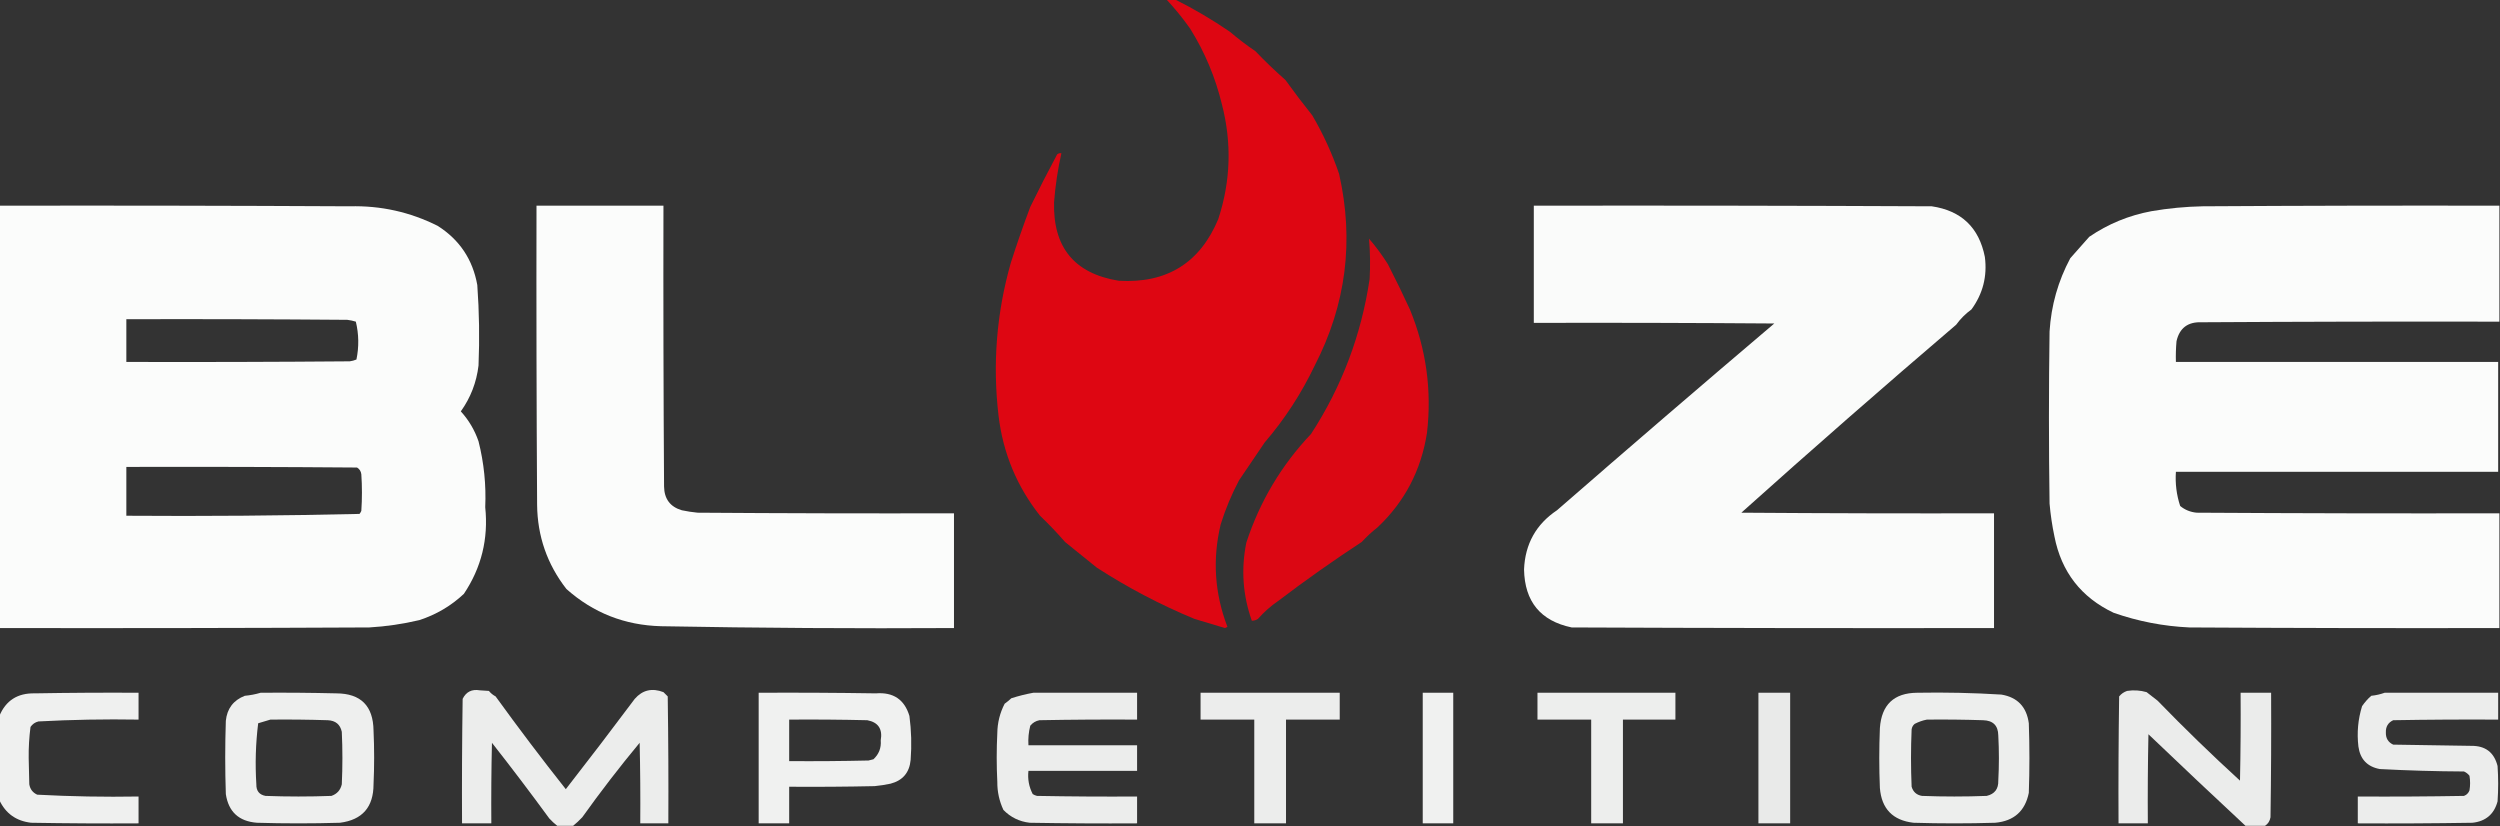
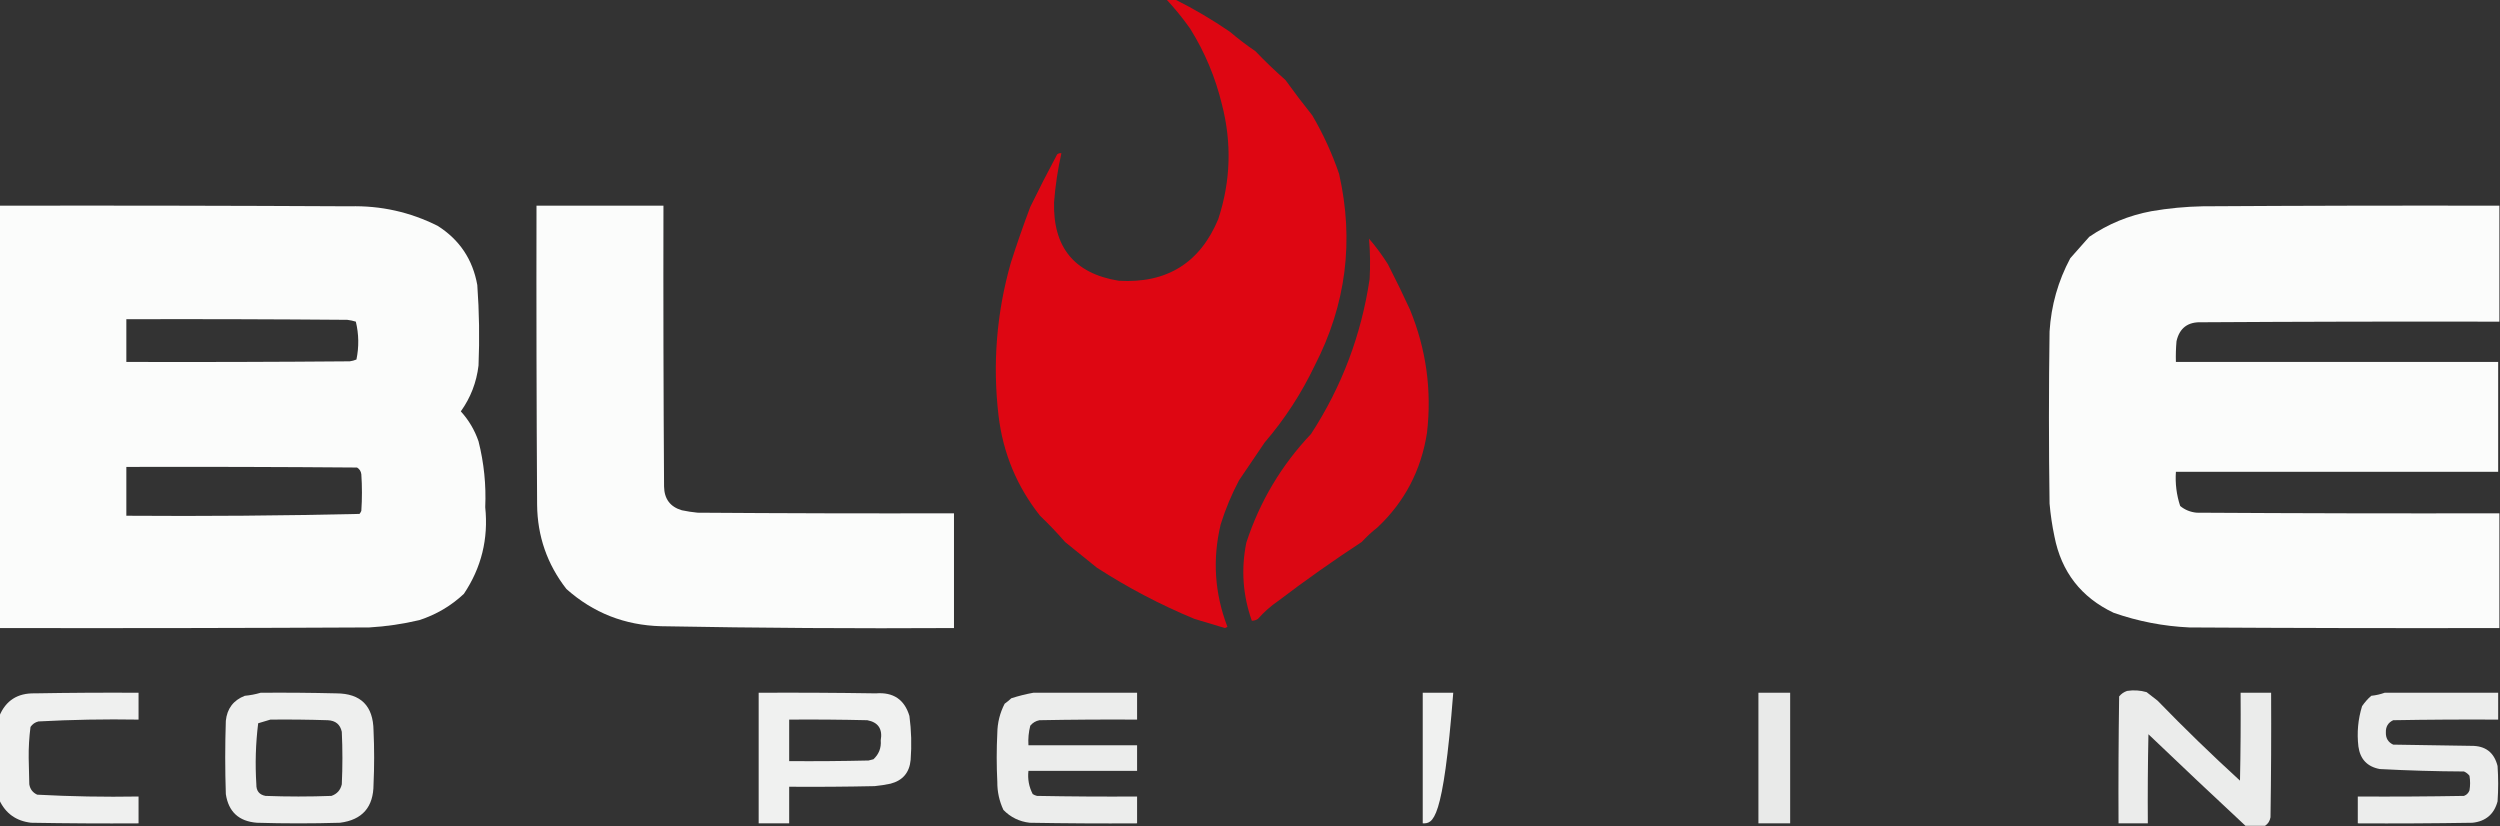
<svg xmlns="http://www.w3.org/2000/svg" version="1.1" width="2048px" height="677px" style="shape-rendering:geometricPrecision; text-rendering:geometricPrecision; image-rendering:optimizeQuality; fill-rule:evenodd; clip-rule:evenodd">
  <rect width="100%" height="100%" fill="#333333" stroke="none" />
  <g>
    <path style="opacity:0.978" fill="#e20612" d="M 955.5,-0.5 C 957.833,-0.5 960.167,-0.5 962.5,-0.5C 978.095,7.299 993.095,16.132 1007.5,26C 1014.22,31.717 1021.22,37.05 1028.5,42C 1036.29,50.161 1044.46,57.995 1053,65.5C 1060.09,75.346 1067.42,85.013 1075,94.5C 1083.96,109.753 1091.29,125.753 1097,142.5C 1109.39,197.316 1102.72,249.649 1077,299.5C 1066.06,322.41 1052.39,343.41 1036,362.5C 1029.03,372.812 1022.03,383.146 1015,393.5C 1008.92,405.001 1003.92,417.001 1000,429.5C 993.154,458.051 994.988,486.051 1005.5,513.5C 1004.83,513.833 1004.17,514.167 1003.5,514.5C 995.158,511.993 986.824,509.493 978.5,507C 950.419,495.352 923.752,481.352 898.5,465C 889.833,458 881.167,451 872.5,444C 865.976,436.478 859.143,429.311 852,422.5C 832.993,398.469 821.66,371.136 818,340.5C 813.037,298.155 816.371,256.489 828,215.5C 832.947,199.99 838.281,184.656 844,169.5C 851.093,154.979 858.427,140.646 866,126.5C 867.011,125.663 868.178,125.33 869.5,125.5C 866.548,138.656 864.548,151.989 863.5,165.5C 862.477,202.624 880.144,224.124 916.5,230C 955.807,232.297 982.974,215.464 998,179.5C 1008.18,148.508 1009.18,117.175 1001,85.5C 995.644,63.366 986.978,42.699 975,23.5C 969.049,15.049 962.549,7.049 955.5,-0.5 Z" />
  </g>
  <g>
    <path style="opacity:0.983" fill="#fefffe" d="M -0.5,168.5 C 95.167,168.333 190.834,168.5 286.5,169C 311.895,168.34 335.895,173.674 358.5,185C 376.408,196.329 387.241,212.495 391,233.5C 392.587,255.467 392.92,277.467 392,299.5C 390.34,313.305 385.507,325.805 377.5,337C 383.968,344.087 388.801,352.254 392,361.5C 396.476,379.212 398.31,397.212 397.5,415.5C 400.191,441.416 394.358,465.083 380,486.5C 369.465,496.354 357.299,503.52 343.5,508C 330.008,511.193 316.341,513.193 302.5,514C 201.501,514.5 100.501,514.667 -0.5,514.5C -0.5,399.167 -0.5,283.833 -0.5,168.5 Z M 103.5,261.5 C 163.834,261.333 224.168,261.5 284.5,262C 286.891,262.287 289.224,262.787 291.5,263.5C 293.977,273.748 294.143,284.081 292,294.5C 290.266,295.249 288.433,295.749 286.5,296C 225.501,296.5 164.501,296.667 103.5,296.5C 103.5,284.833 103.5,273.167 103.5,261.5 Z M 103.5,382.5 C 166.501,382.333 229.501,382.5 292.5,383C 294.538,384.236 295.705,386.069 296,388.5C 296.667,398.5 296.667,408.5 296,418.5C 295.626,419.416 295.126,420.25 294.5,421C 230.853,422.459 167.186,422.959 103.5,422.5C 103.5,409.167 103.5,395.833 103.5,382.5 Z" />
  </g>
  <g>
    <path style="opacity:0.983" fill="#fefffe" d="M 439.5,168.5 C 474.167,168.5 508.833,168.5 543.5,168.5C 543.333,245.167 543.5,321.834 544,398.5C 544.14,408.656 548.974,415.156 558.5,418C 562.795,418.912 567.128,419.579 571.5,420C 641.499,420.5 711.499,420.667 781.5,420.5C 781.5,451.833 781.5,483.167 781.5,514.5C 701.483,514.965 621.483,514.465 541.5,513C 511.771,512.211 485.937,502.045 464,482.5C 448.255,462.269 440.255,439.269 440,413.5C 439.5,331.834 439.333,250.167 439.5,168.5 Z" />
  </g>
  <g>
-     <path style="opacity:0.979" fill="#fefffe" d="M 1256.5,168.5 C 1365.17,168.333 1473.83,168.5 1582.5,169C 1606.74,172.573 1621.24,186.406 1626,210.5C 1628.05,226.338 1624.38,240.671 1615,253.5C 1610.17,257 1606,261.167 1602.5,266C 1543.14,316.699 1484.48,368.032 1426.5,420C 1495.5,420.5 1564.5,420.667 1633.5,420.5C 1633.5,451.833 1633.5,483.167 1633.5,514.5C 1518.17,514.667 1402.83,514.5 1287.5,514C 1262,508.651 1249,492.818 1248.5,466.5C 1249.34,445.646 1258.34,429.479 1275.5,418C 1334.62,366.531 1393.95,315.531 1453.5,265C 1387.83,264.5 1322.17,264.333 1256.5,264.5C 1256.5,232.5 1256.5,200.5 1256.5,168.5 Z" />
-   </g>
+     </g>
  <g>
    <path style="opacity:0.981" fill="#fefffe" d="M 2047.5,168.5 C 2047.5,200.167 2047.5,231.833 2047.5,263.5C 1966.17,263.333 1884.83,263.5 1803.5,264C 1792.27,263.584 1785.44,268.751 1783,279.5C 1782.5,285.157 1782.33,290.824 1782.5,296.5C 1870.5,296.5 1958.5,296.5 2046.5,296.5C 2046.5,326.5 2046.5,356.5 2046.5,386.5C 1958.5,386.5 1870.5,386.5 1782.5,386.5C 1781.85,396.092 1783.01,405.425 1786,414.5C 1789.88,417.686 1794.38,419.52 1799.5,420C 1882.17,420.5 1964.83,420.667 2047.5,420.5C 2047.5,451.833 2047.5,483.167 2047.5,514.5C 1962.83,514.667 1878.17,514.5 1793.5,514C 1772.21,513.008 1751.54,509.008 1731.5,502C 1704.86,489.353 1688.69,468.519 1683,439.5C 1681.12,430.579 1679.79,421.579 1679,412.5C 1678.33,365.5 1678.33,318.5 1679,271.5C 1680.32,250.203 1685.99,230.203 1696,211.5C 1701.17,205.667 1706.33,199.833 1711.5,194C 1726.94,183.454 1743.94,176.454 1762.5,173C 1776.4,170.61 1790.4,169.277 1804.5,169C 1885.5,168.5 1966.5,168.333 2047.5,168.5 Z" />
  </g>
  <g>
    <path style="opacity:0.96" fill="#e20612" d="M 1121.5,195.5 C 1127.11,202.009 1132.28,209.009 1137,216.5C 1143.27,228.711 1149.27,241.044 1155,253.5C 1168.35,285.975 1173.02,319.642 1169,354.5C 1164.26,385.161 1150.76,410.995 1128.5,432C 1123.87,435.632 1119.53,439.632 1115.5,444C 1092.32,459.164 1069.65,475.164 1047.5,492C 1041.21,496.285 1035.55,501.285 1030.5,507C 1028.98,508.009 1027.31,508.509 1025.5,508.5C 1018.09,487.596 1016.59,466.263 1021,444.5C 1032.03,410.82 1049.7,381.153 1074,355.5C 1099.19,316.76 1115.19,274.426 1122,228.5C 1122.62,217.486 1122.45,206.486 1121.5,195.5 Z" />
  </g>
  <g>
-     <path style="opacity:0.909" fill="#fefffe" d="M 469.5,676.5 C 465.167,676.5 460.833,676.5 456.5,676.5C 454.229,674.734 452.063,672.734 450,670.5C 434.655,649.502 418.988,628.835 403,608.5C 402.5,630.497 402.333,652.497 402.5,674.5C 394.5,674.5 386.5,674.5 378.5,674.5C 378.333,640.498 378.5,606.498 379,572.5C 381.846,566.743 386.513,564.41 393,565.5C 395.5,565.667 398,565.833 400.5,566C 402.043,567.878 403.876,569.378 406,570.5C 424.65,596.304 443.817,621.638 463.5,646.5C 482.564,622.052 501.398,597.385 520,572.5C 526.333,565.244 534.166,563.411 543.5,567C 544.667,568.167 545.833,569.333 547,570.5C 547.5,605.165 547.667,639.832 547.5,674.5C 539.833,674.5 532.167,674.5 524.5,674.5C 524.667,652.497 524.5,630.497 524,608.5C 507.629,628.218 491.962,648.551 477,669.5C 474.604,672.067 472.104,674.4 469.5,676.5 Z" />
-   </g>
+     </g>
  <g>
    <path style="opacity:0.904" fill="#fefffe" d="M 1855.5,676.5 C 1850.17,676.5 1844.83,676.5 1839.5,676.5C 1812.97,651.816 1786.47,626.816 1760,601.5C 1759.5,625.831 1759.33,650.164 1759.5,674.5C 1751.5,674.5 1743.5,674.5 1735.5,674.5C 1735.33,639.832 1735.5,605.165 1736,570.5C 1737.73,568.383 1739.9,566.883 1742.5,566C 1747.92,565.161 1753.25,565.494 1758.5,567C 1761.5,569.333 1764.5,571.667 1767.5,574C 1789.34,596.505 1811.84,618.338 1835,639.5C 1835.5,615.502 1835.67,591.502 1835.5,567.5C 1843.83,567.5 1852.17,567.5 1860.5,567.5C 1860.67,601.502 1860.5,635.502 1860,669.5C 1859.47,672.585 1857.97,674.918 1855.5,676.5 Z" />
  </g>
  <g>
    <path style="opacity:0.924" fill="#fefffe" d="M -0.5,655.5 C -0.5,632.5 -0.5,609.5 -0.5,586.5C 4.759,573.848 14.426,567.682 28.5,568C 56.831,567.5 85.165,567.333 113.5,567.5C 113.5,574.833 113.5,582.167 113.5,589.5C 86.124,589.044 58.791,589.544 31.5,591C 28.733,591.678 26.566,593.178 25,595.5C 23.896,603.941 23.396,612.441 23.5,621C 23.667,628.167 23.833,635.333 24,642.5C 24.668,646.499 26.834,649.332 30.5,651C 58.103,652.474 85.769,652.974 113.5,652.5C 113.5,659.833 113.5,667.167 113.5,674.5C 84.165,674.667 54.831,674.5 25.5,674C 13.28,672.585 4.613,666.418 -0.5,655.5 Z" />
  </g>
  <g>
    <path style="opacity:0.921" fill="#fefffe" d="M 213.5,567.5 C 234.169,567.333 254.836,567.5 275.5,568C 295.579,568.078 305.745,578.245 306,598.5C 306.667,613.167 306.667,627.833 306,642.5C 305.984,661.173 296.817,671.673 278.5,674C 255.833,674.667 233.167,674.667 210.5,674C 195.675,672.864 187.175,665.031 185,650.5C 184.333,630.5 184.333,610.5 185,590.5C 186.017,580.489 191.183,573.655 200.5,570C 205.047,569.571 209.381,568.738 213.5,567.5 Z M 221.5,589.5 C 237.17,589.333 252.837,589.5 268.5,590C 274.876,590.294 278.71,593.46 280,599.5C 280.667,613.833 280.667,628.167 280,642.5C 278.932,647.235 276.099,650.402 271.5,652C 253.5,652.667 235.5,652.667 217.5,652C 212.373,651.031 209.873,647.864 210,642.5C 208.944,625.742 209.444,609.076 211.5,592.5C 214.928,591.49 218.261,590.49 221.5,589.5 Z" />
  </g>
  <g>
    <path style="opacity:0.929" fill="#fefffe" d="M 621.5,567.5 C 653.502,567.333 685.502,567.5 717.5,568C 731.784,566.873 740.95,573.039 745,586.5C 746.581,598.442 746.915,610.442 746,622.5C 745.045,632.884 739.545,639.384 729.5,642C 725.205,642.912 720.872,643.579 716.5,644C 693.169,644.5 669.836,644.667 646.5,644.5C 646.5,654.5 646.5,664.5 646.5,674.5C 638.167,674.5 629.833,674.5 621.5,674.5C 621.5,638.833 621.5,603.167 621.5,567.5 Z M 646.5,589.5 C 667.836,589.333 689.169,589.5 710.5,590C 719.458,591.707 723.125,597.207 721.5,606.5C 721.999,612.701 719.999,617.868 715.5,622C 714.167,622.333 712.833,622.667 711.5,623C 689.836,623.5 668.169,623.667 646.5,623.5C 646.5,612.167 646.5,600.833 646.5,589.5 Z" />
  </g>
  <g>
    <path style="opacity:0.909" fill="#fefffe" d="M 846.5,567.5 C 874.833,567.5 903.167,567.5 931.5,567.5C 931.5,574.833 931.5,582.167 931.5,589.5C 904.831,589.333 878.165,589.5 851.5,590C 848.452,590.606 845.952,592.106 844,594.5C 842.661,599.736 842.161,605.07 842.5,610.5C 872.167,610.5 901.833,610.5 931.5,610.5C 931.5,617.5 931.5,624.5 931.5,631.5C 901.833,631.5 872.167,631.5 842.5,631.5C 841.751,638.221 842.918,644.554 846,650.5C 847.067,651.191 848.234,651.691 849.5,652C 876.831,652.5 904.165,652.667 931.5,652.5C 931.5,659.833 931.5,667.167 931.5,674.5C 902.165,674.667 872.831,674.5 843.5,674C 835.053,673.026 827.886,669.526 822,663.5C 818.6,656.23 816.933,648.563 817,640.5C 816.333,627.167 816.333,613.833 817,600.5C 817.119,592.023 819.119,584.023 823,576.5C 824.925,575.12 826.759,573.62 828.5,572C 834.509,570.082 840.509,568.582 846.5,567.5 Z" />
  </g>
  <g>
-     <path style="opacity:0.908" fill="#fefffe" d="M 983.5,567.5 C 1021.5,567.5 1059.5,567.5 1097.5,567.5C 1097.5,574.833 1097.5,582.167 1097.5,589.5C 1082.83,589.5 1068.17,589.5 1053.5,589.5C 1053.5,617.833 1053.5,646.167 1053.5,674.5C 1044.83,674.5 1036.17,674.5 1027.5,674.5C 1027.5,646.167 1027.5,617.833 1027.5,589.5C 1012.83,589.5 998.167,589.5 983.5,589.5C 983.5,582.167 983.5,574.833 983.5,567.5 Z" />
+     </g>
+   <g>
+     <path style="opacity:0.931" fill="#fefffe" d="M 1165.5,567.5 C 1173.83,567.5 1182.17,567.5 1190.5,567.5C 1182.17,674.5 1173.83,674.5 1165.5,674.5C 1165.5,638.833 1165.5,603.167 1165.5,567.5 Z" />
  </g>
  <g>
-     <path style="opacity:0.931" fill="#fefffe" d="M 1165.5,567.5 C 1173.83,567.5 1182.17,567.5 1190.5,567.5C 1190.5,603.167 1190.5,638.833 1190.5,674.5C 1182.17,674.5 1173.83,674.5 1165.5,674.5C 1165.5,638.833 1165.5,603.167 1165.5,567.5 Z" />
-   </g>
-   <g>
-     <path style="opacity:0.917" fill="#fefffe" d="M 1259.5,567.5 C 1297.17,567.5 1334.83,567.5 1372.5,567.5C 1372.5,574.833 1372.5,582.167 1372.5,589.5C 1358.17,589.5 1343.83,589.5 1329.5,589.5C 1329.5,617.833 1329.5,646.167 1329.5,674.5C 1320.83,674.5 1312.17,674.5 1303.5,674.5C 1303.5,646.167 1303.5,617.833 1303.5,589.5C 1288.83,589.5 1274.17,589.5 1259.5,589.5C 1259.5,582.167 1259.5,574.833 1259.5,567.5 Z" />
-   </g>
+     </g>
  <g>
    <path style="opacity:0.895" fill="#fefffe" d="M 1440.5,567.5 C 1449.17,567.5 1457.83,567.5 1466.5,567.5C 1466.5,603.167 1466.5,638.833 1466.5,674.5C 1457.83,674.5 1449.17,674.5 1440.5,674.5C 1440.5,638.833 1440.5,603.167 1440.5,567.5 Z" />
  </g>
  <g>
-     <path style="opacity:0.917" fill="#fefffe" d="M 1570.5,567.5 C 1593.53,567.088 1616.53,567.588 1639.5,569C 1652.69,571.194 1660.19,579.027 1662,592.5C 1662.67,611.5 1662.67,630.5 1662,649.5C 1658.98,664.444 1649.82,672.611 1634.5,674C 1612.17,674.667 1589.83,674.667 1567.5,674C 1550.52,672.023 1541.36,662.523 1540,645.5C 1539.33,629.167 1539.33,612.833 1540,596.5C 1541.33,577.332 1551.5,567.665 1570.5,567.5 Z M 1578.5,589.5 C 1593.84,589.333 1609.17,589.5 1624.5,590C 1632.71,590.21 1636.88,594.376 1637,602.5C 1637.67,614.833 1637.67,627.167 1637,639.5C 1637.2,646.289 1634.04,650.455 1627.5,652C 1609.83,652.667 1592.17,652.667 1574.5,652C 1570.1,651.27 1567.27,648.77 1566,644.5C 1565.33,628.833 1565.33,613.167 1566,597.5C 1566.27,595.671 1567.11,594.171 1568.5,593C 1571.78,591.308 1575.11,590.141 1578.5,589.5 Z" />
-   </g>
+     </g>
  <g>
    <path style="opacity:0.907" fill="#fefffe" d="M 1953.5,567.5 C 1984.5,567.5 2015.5,567.5 2046.5,567.5C 2046.5,574.833 2046.5,582.167 2046.5,589.5C 2017.83,589.333 1989.16,589.5 1960.5,590C 1956.35,591.972 1954.35,595.305 1954.5,600C 1954.35,604.695 1956.35,608.028 1960.5,610C 1981.83,610.333 2003.17,610.667 2024.5,611C 2036.04,610.879 2043.21,616.379 2046,627.5C 2046.67,637.167 2046.67,646.833 2046,656.5C 2043.19,666.97 2036.36,672.804 2025.5,674C 1994.17,674.5 1962.84,674.667 1931.5,674.5C 1931.5,667.167 1931.5,659.833 1931.5,652.5C 1960.5,652.667 1989.5,652.5 2018.5,652C 2020.67,651.167 2022.17,649.667 2023,647.5C 2023.67,643.5 2023.67,639.5 2023,635.5C 2021.79,633.951 2020.29,632.785 2018.5,632C 1995.48,631.887 1972.48,631.22 1949.5,630C 1939.25,628.082 1933.42,621.916 1932,611.5C 1930.68,600.257 1931.68,589.257 1935,578.5C 1937.13,575.37 1939.63,572.537 1942.5,570C 1946.39,569.581 1950.06,568.748 1953.5,567.5 Z" />
  </g>
</svg>